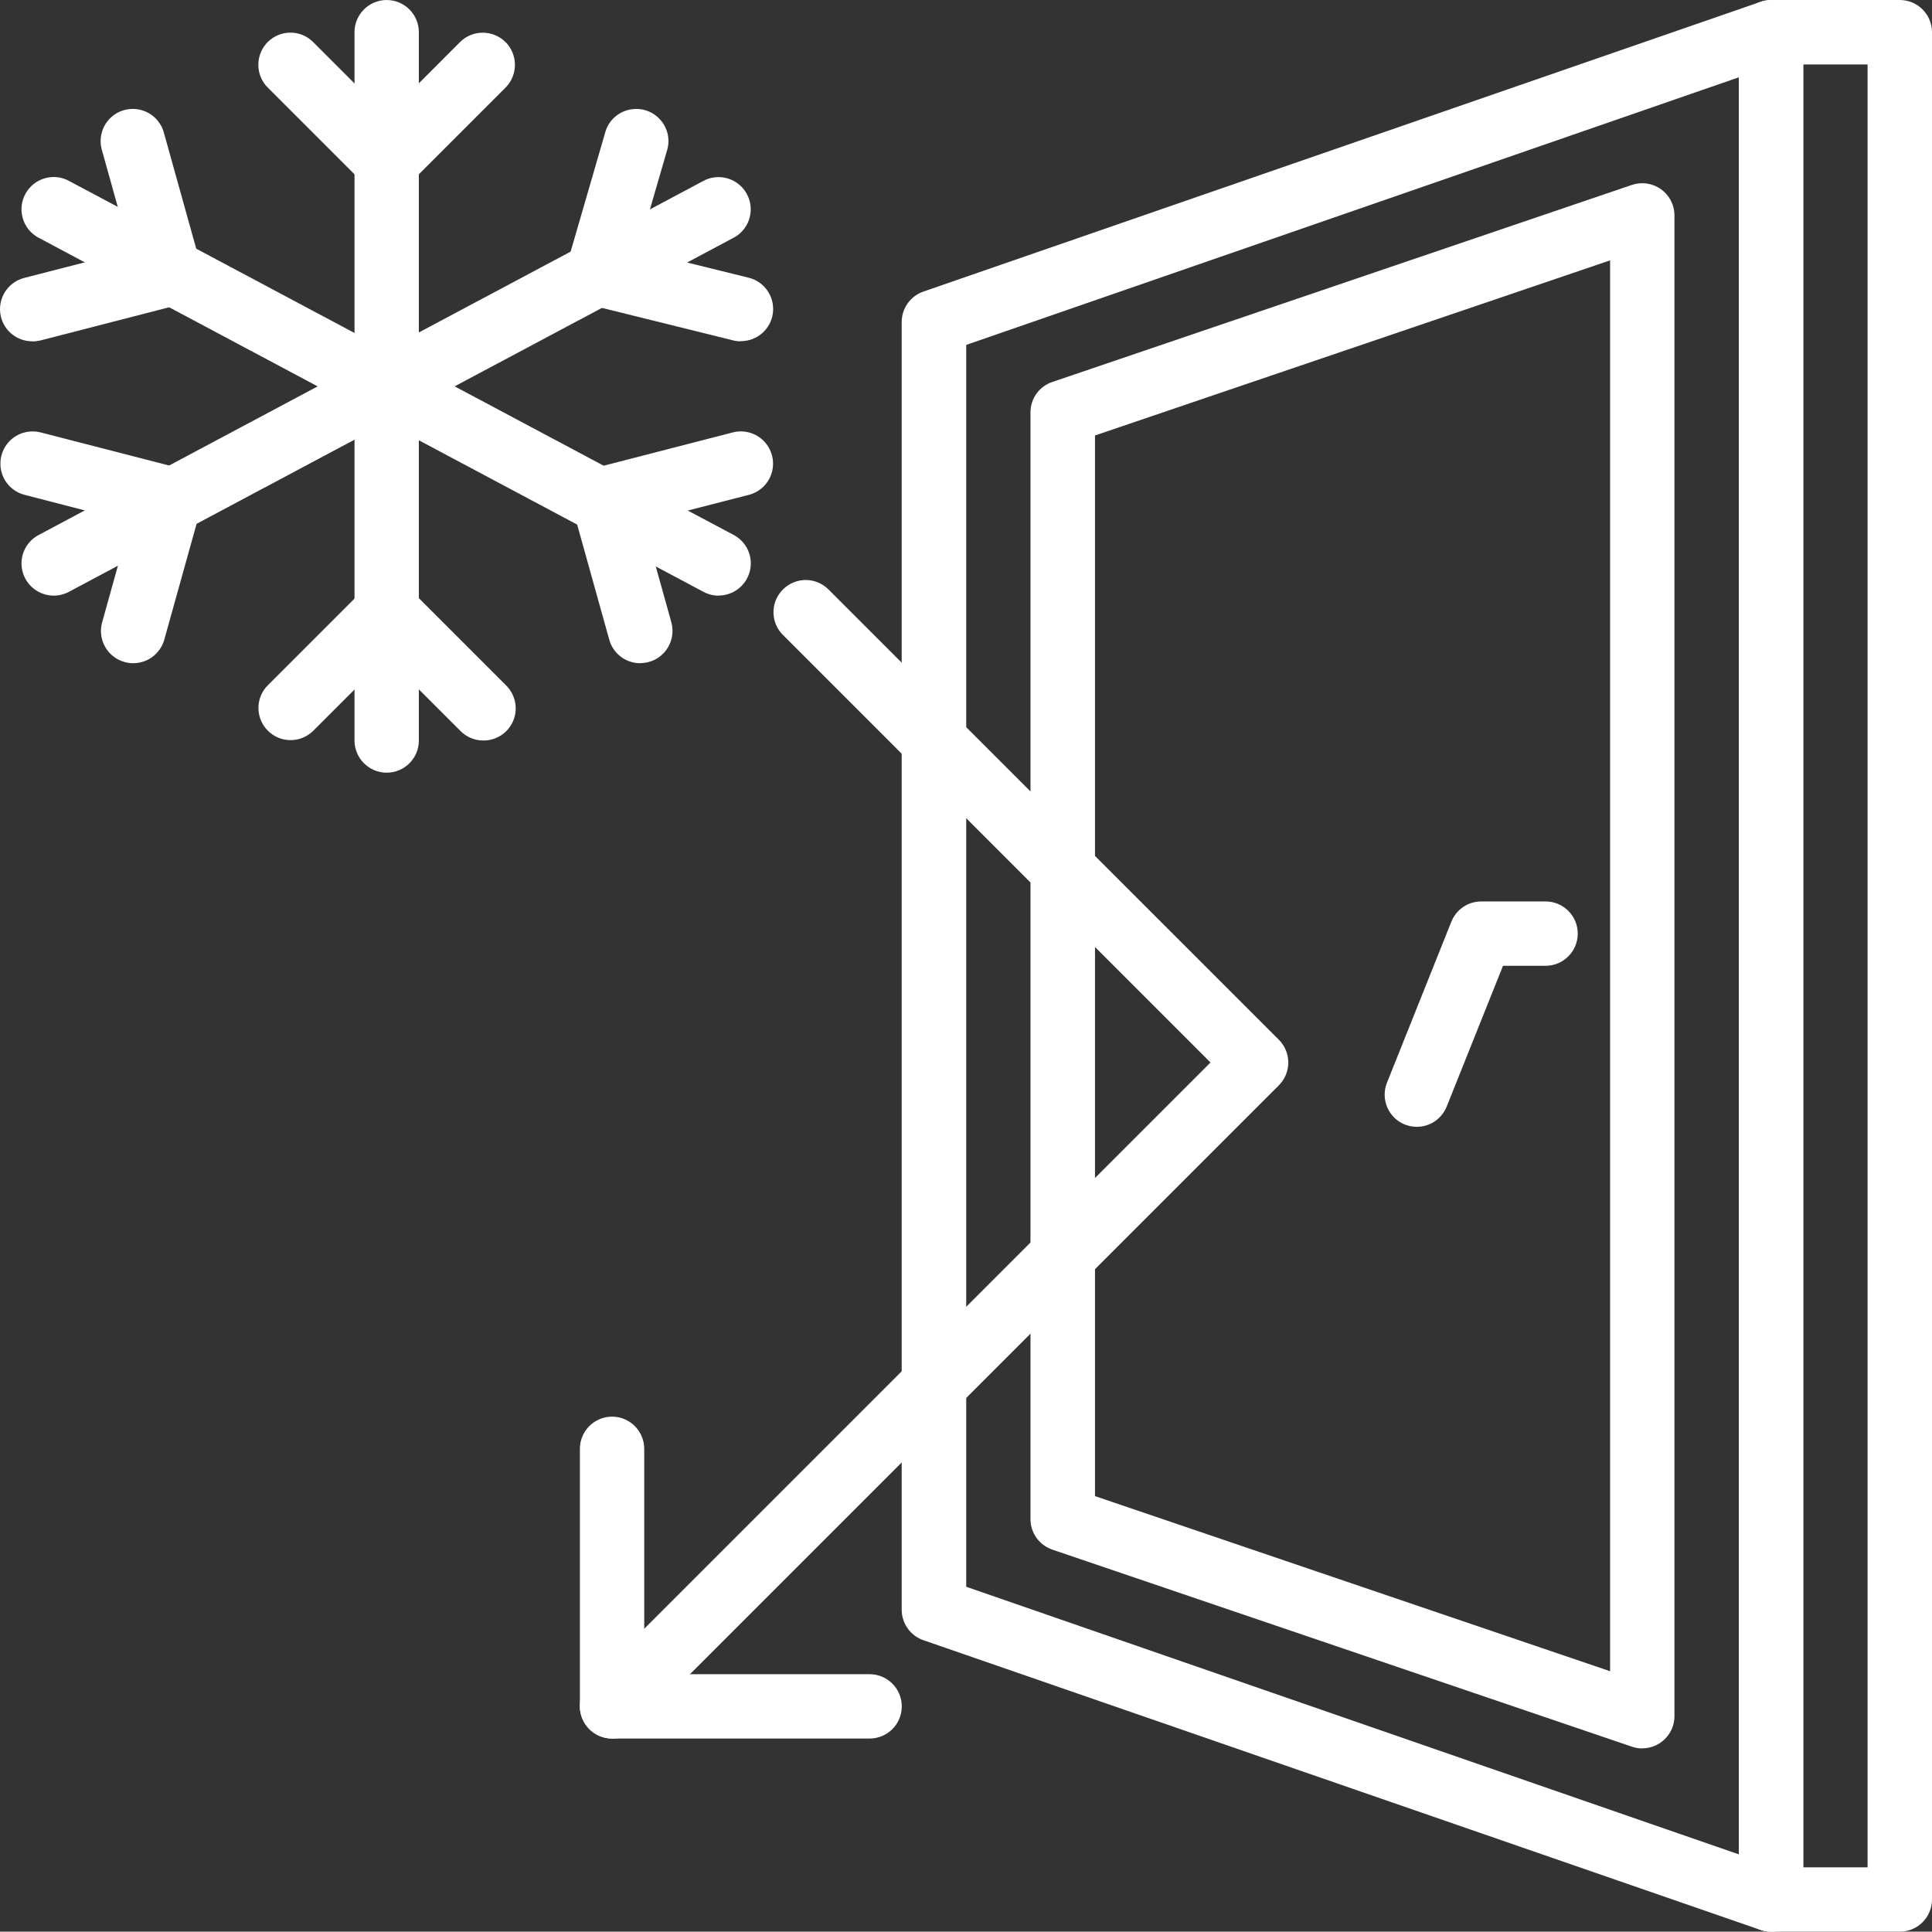
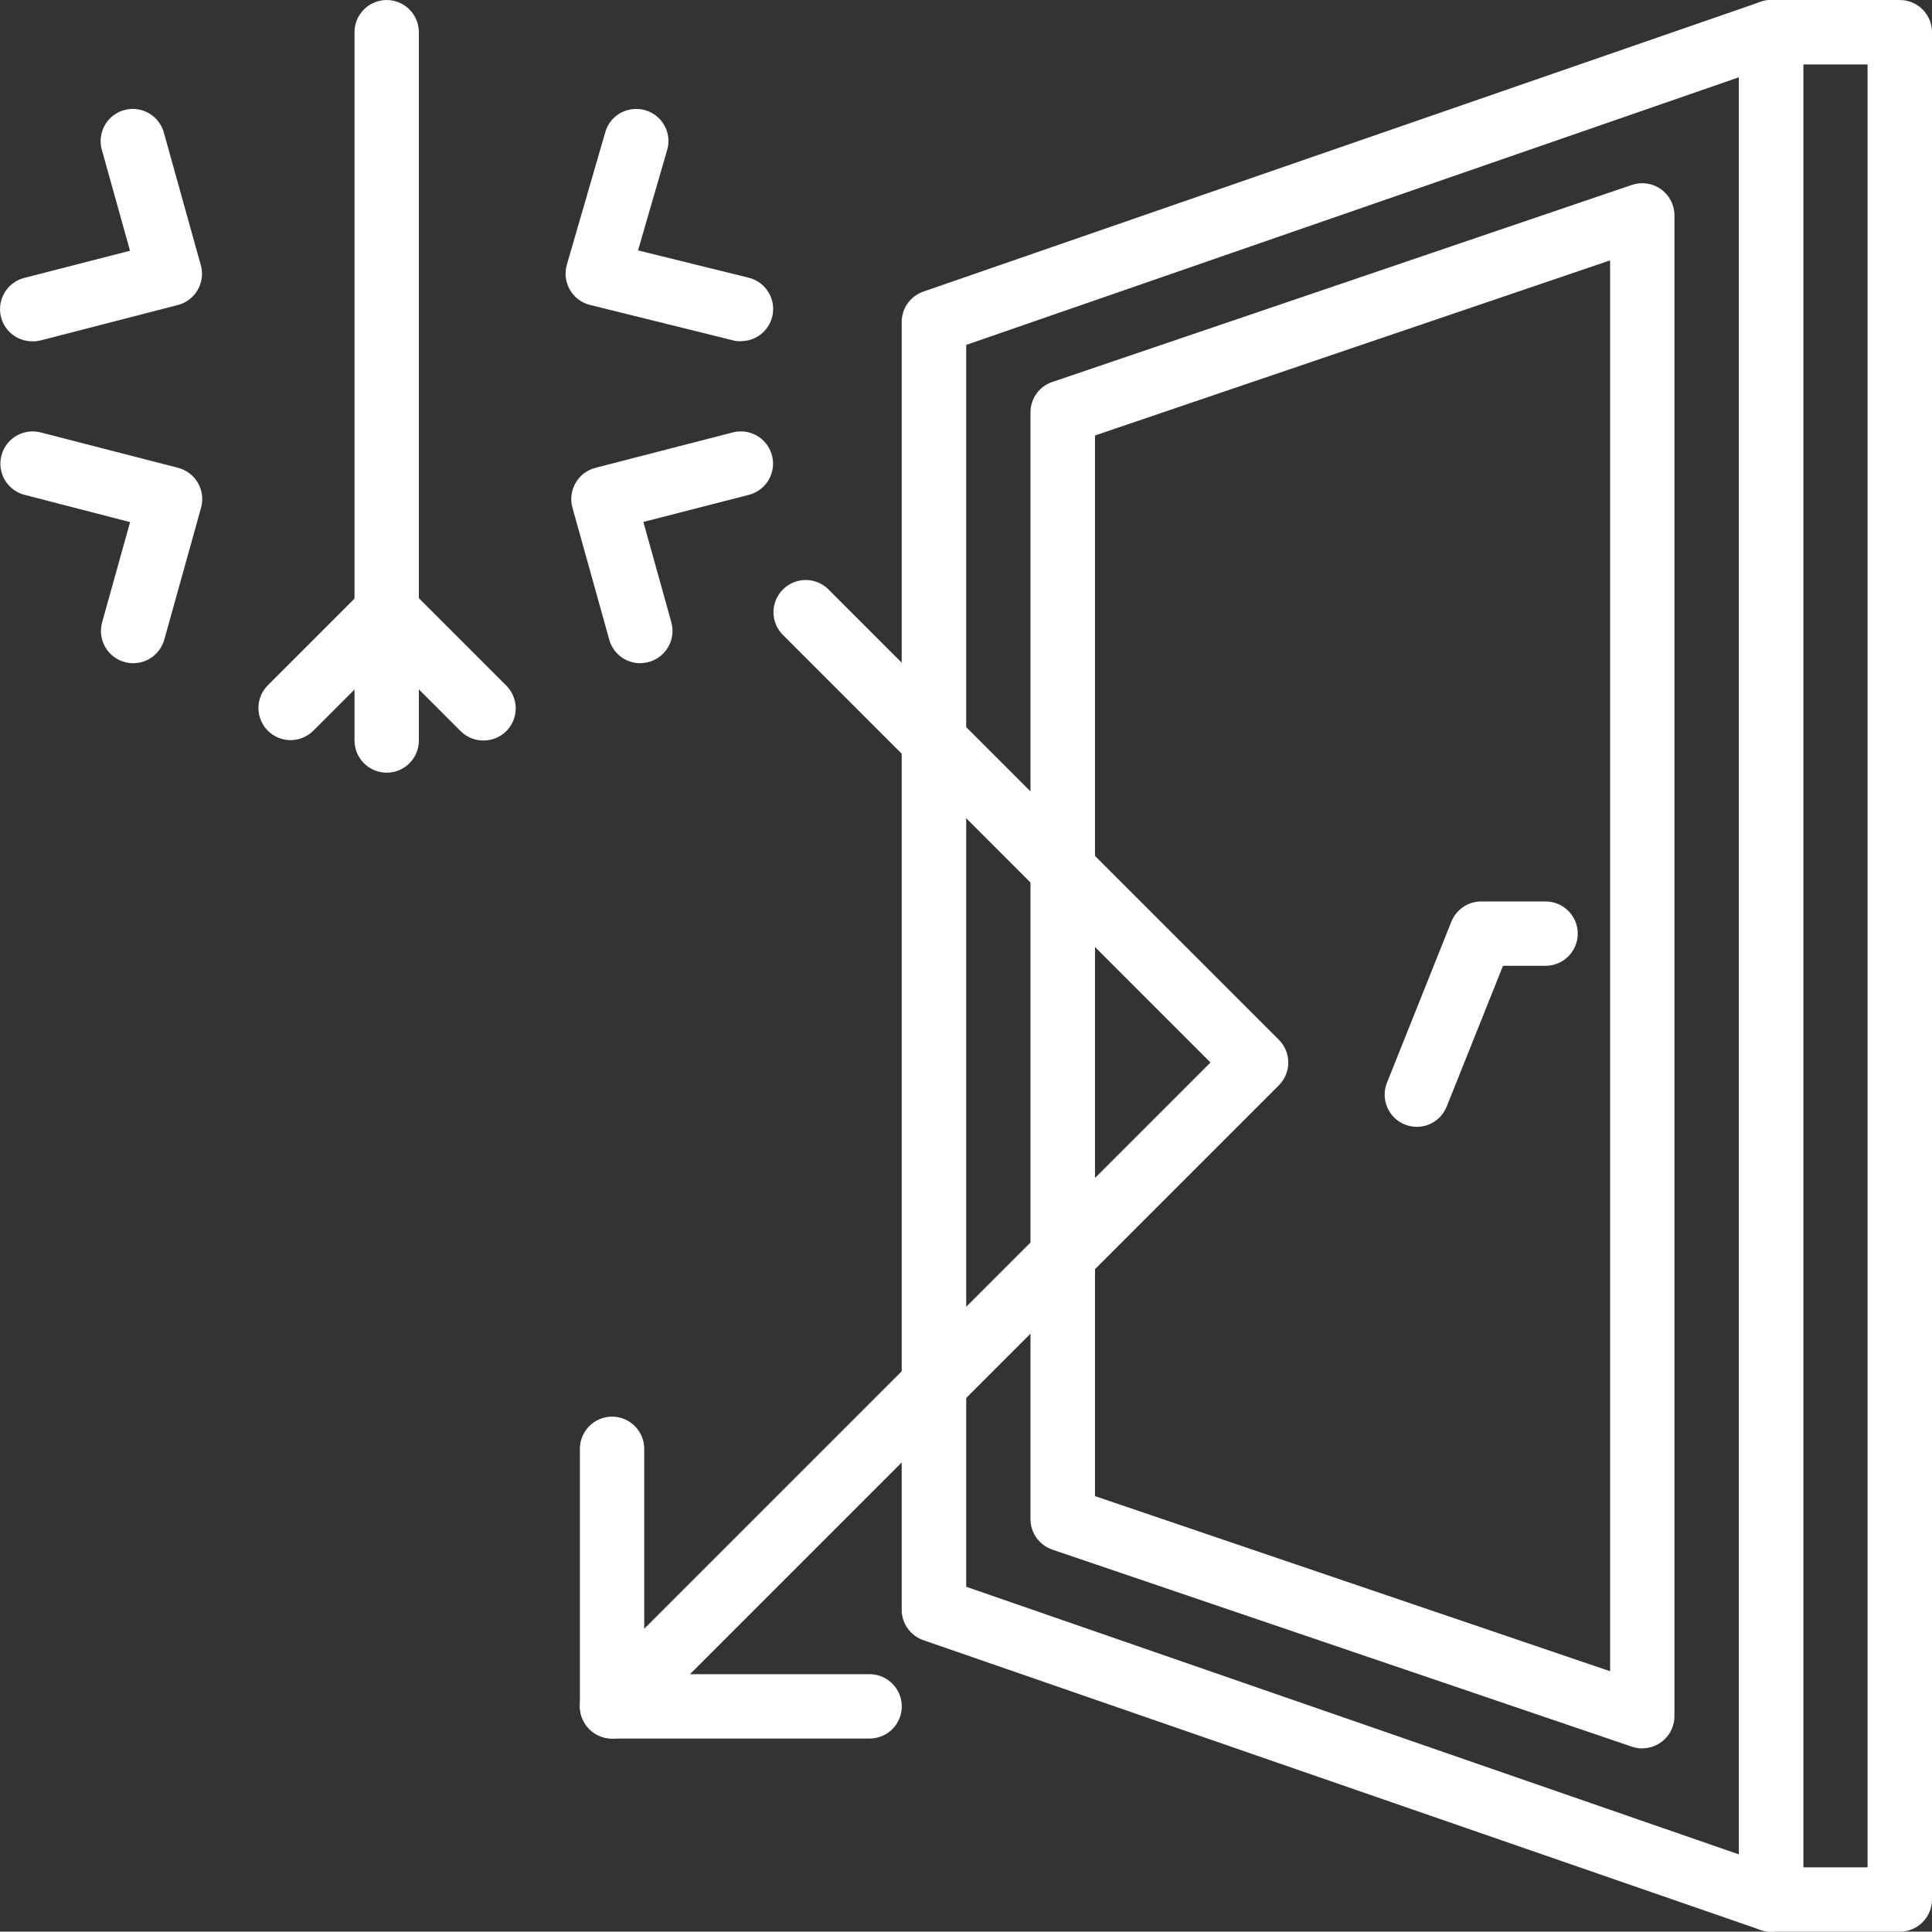
<svg xmlns="http://www.w3.org/2000/svg" xml:space="preserve" width="47.429mm" height="47.421mm" version="1.1" style="shape-rendering:geometricPrecision; text-rendering:geometricPrecision; image-rendering:optimizeQuality; fill-rule:evenodd; clip-rule:evenodd" viewBox="0 0 220.99 220.95">
  <rect x="0" y="0" width="220.99" height="220.95" fill="#333333" stroke="none" />
  <defs>
    <style type="text/css">
   
    .fil0 {fill:white}
   
  </style>
  </defs>
  <g id="Слой_x0020_1">
    <g id="_2527157121536">
      <g>
        <path class="fil0" d="M217.31 220.95l-14.73 0c-2.04,0 -3.68,-1.65 -3.68,-3.68l0 -213.59c0,-2.03 1.65,-3.68 3.68,-3.68l14.73 0c2.03,0 3.68,1.65 3.68,3.68l0 213.59c0,2.03 -1.65,3.68 -3.68,3.68l0 0zm-11.05 -7.36l7.36 0 0 -206.22 -7.36 0 0 206.22zm0 0z" data-original="#000000" />
        <path class="fil0" d="M202.58 220.95c-0.41,-0 -0.82,-0.07 -1.21,-0.2l-95.75 -33.14c-1.48,-0.51 -2.48,-1.91 -2.48,-3.48l0 -147.3c0,-1.57 0.99,-2.96 2.48,-3.48l95.75 -33.14c1.13,-0.39 2.37,-0.21 3.34,0.48 0.97,0.69 1.55,1.81 1.55,3l0 213.59c0,2.03 -1.65,3.68 -3.68,3.68zm-92.06 -39.45l88.38 30.61 0 -203.27 -88.38 30.61 0 142.06zm0 0z" data-original="#000000" />
        <path class="fil0" d="M187.85 199.99c-0.4,0 -0.8,-0.07 -1.19,-0.2l-66.29 -22.54c-1.49,-0.51 -2.5,-1.91 -2.5,-3.49l0 -126.59c0,-1.58 1,-2.98 2.5,-3.48l66.29 -22.54c1.12,-0.38 2.36,-0.2 3.33,0.49 0.96,0.69 1.54,1.8 1.54,2.99l0 171.67c0,2.03 -1.65,3.68 -3.68,3.68l0 0zm-62.6 -28.86l58.92 20.03 0 -161.38 -58.92 20.03 0 121.33zm0 0z" data-original="#000000" />
        <path class="fil0" d="M162.07 128.89c-0.47,0 -0.93,-0.09 -1.37,-0.26 -0.91,-0.36 -1.63,-1.07 -2.02,-1.97 -0.38,-0.9 -0.4,-1.91 -0.03,-2.82l7.36 -18.41c0.56,-1.4 1.91,-2.32 3.42,-2.32l7.36 0c2.03,0 3.68,1.65 3.68,3.68 0,2.03 -1.65,3.68 -3.68,3.68l-4.87 0 -6.44 16.1c-0.56,1.4 -1.91,2.32 -3.42,2.32l0 0zm0 0z" data-original="#000000" />
        <path class="fil0" d="M44.23 88.38c-2.03,0 -3.68,-1.65 -3.68,-3.68l0 -81.02c0,-2.03 1.65,-3.68 3.68,-3.68 2.03,0 3.68,1.65 3.68,3.68l0 81.02c0,2.04 -1.65,3.68 -3.68,3.68zm0 0z" data-original="#000000" />
-         <path class="fil0" d="M44.23 22.1c-0.98,0 -1.91,-0.39 -2.6,-1.08l-11.05 -11.05c-1.39,-1.44 -1.37,-3.74 0.04,-5.16 1.42,-1.42 3.72,-1.44 5.16,-0.04l8.44 8.45 8.44 -8.45c1.44,-1.39 3.74,-1.37 5.16,0.04 1.42,1.42 1.44,3.72 0.05,5.16l-11.05 11.05c-0.69,0.69 -1.63,1.08 -2.6,1.08l0 0zm0 0z" data-original="#000000" />
        <path class="fil0" d="M55.28 84.7c-0.98,0 -1.91,-0.39 -2.6,-1.08l-8.44 -8.44 -8.44 8.44c-1.45,1.4 -3.74,1.38 -5.16,-0.04 -1.42,-1.42 -1.44,-3.72 -0.04,-5.16l11.05 -11.05c1.44,-1.44 3.77,-1.44 5.21,0l11.05 11.05c1.05,1.05 1.37,2.64 0.8,4.01 -0.57,1.38 -1.91,2.27 -3.4,2.27l0 0zm0 0z" data-original="#000000" />
-         <path class="fil0" d="M82.2 68.13c-0.6,0 -1.2,-0.15 -1.73,-0.43l-76.06 -40.51c-1.16,-0.62 -1.9,-1.81 -1.95,-3.13 -0.04,-1.31 0.61,-2.55 1.73,-3.25 1.12,-0.7 2.52,-0.75 3.68,-0.13l76.05 40.51c1.5,0.79 2.26,2.5 1.85,4.14 -0.41,1.64 -1.89,2.79 -3.58,2.79l0.01 0zm0 0z" data-original="#000000" />
        <path class="fil0" d="M3.72 39.04c-1.87,0.02 -3.46,-1.37 -3.69,-3.22 -0.23,-1.86 0.96,-3.59 2.77,-4.04l12.07 -3.1 -3.2 -11.47c-0.39,-1.28 -0.05,-2.67 0.87,-3.63 0.93,-0.96 2.3,-1.34 3.59,-1 1.29,0.34 2.3,1.36 2.63,2.65l4.21 15.1c0.27,0.95 0.14,1.97 -0.36,2.83 -0.49,0.86 -1.31,1.48 -2.27,1.73l-15.71 4.05c-0.3,0.07 -0.61,0.11 -0.92,0.11zm0 0z" data-original="#000000" />
        <path class="fil0" d="M73.23 75.86c-1.65,-0 -3.1,-1.1 -3.54,-2.69l-4.21 -15.1c-0.27,-0.95 -0.14,-1.97 0.36,-2.83 0.49,-0.86 1.31,-1.48 2.27,-1.73l15.71 -4.05c1.27,-0.33 2.63,0.05 3.55,0.99 0.92,0.94 1.27,2.3 0.92,3.57 -0.35,1.27 -1.36,2.25 -2.63,2.58l-12.07 3.1 3.2 11.47c0.31,1.11 0.08,2.3 -0.61,3.22 -0.7,0.92 -1.78,1.46 -2.94,1.46l-0.01 0.01zm0 0z" data-original="#000000" />
-         <path class="fil0" d="M6.15 68.13c-1.69,0 -3.17,-1.15 -3.58,-2.79 -0.41,-1.64 0.35,-3.35 1.84,-4.14l76.05 -40.51c1.16,-0.62 2.56,-0.57 3.68,0.13 1.12,0.7 1.77,1.94 1.73,3.25 -0.05,1.32 -0.79,2.5 -1.95,3.12l-76.05 40.51c-0.53,0.28 -1.12,0.43 -1.72,0.43zm0 0z" data-original="#000000" />
        <path class="fil0" d="M15.23 75.86c-0.34,0 -0.67,-0.05 -0.99,-0.14 -1.96,-0.55 -3.1,-2.57 -2.56,-4.53l3.2 -11.47 -12.07 -3.12c-1.27,-0.33 -2.28,-1.31 -2.63,-2.58 -0.35,-1.27 -0,-2.63 0.92,-3.57 0.92,-0.94 2.27,-1.31 3.55,-0.99l15.72 4.05c0.96,0.25 1.78,0.87 2.27,1.73 0.5,0.86 0.62,1.88 0.36,2.83l-4.21 15.1c-0.45,1.59 -1.9,2.69 -3.55,2.69l0 0zm0 0z" data-original="#000000" />
        <path class="fil0" d="M84.74 39.04c-0.3,0 -0.6,-0.03 -0.89,-0.11l-16.36 -4.05c-0.97,-0.24 -1.81,-0.87 -2.31,-1.74 -0.5,-0.87 -0.62,-1.91 -0.34,-2.87l4.38 -15.1c0.35,-1.29 1.36,-2.28 2.66,-2.6 1.29,-0.32 2.66,0.07 3.57,1.04 0.92,0.97 1.24,2.35 0.84,3.62l-3.31 11.41 12.64 3.12c1.82,0.44 3.01,2.17 2.79,4.02 -0.22,1.85 -1.8,3.25 -3.67,3.24l0 0zm0 0z" data-original="#000000" />
        <path class="fil0" d="M70.01 198.86c-1.49,0 -2.83,-0.9 -3.4,-2.27 -0.57,-1.38 -0.26,-2.96 0.8,-4.01l71.05 -71.05 -48.95 -48.95c-1.4,-1.44 -1.38,-3.74 0.05,-5.16 1.42,-1.42 3.72,-1.44 5.16,-0.04l51.56 51.55c1.44,1.44 1.44,3.77 0,5.21l-73.65 73.65c-0.69,0.69 -1.63,1.08 -2.6,1.08l0 0zm0 0z" data-original="#000000" />
        <path class="fil0" d="M99.47 198.86l-29.46 0c-2.03,0 -3.68,-1.65 -3.68,-3.68l0 -29.46c0,-2.03 1.65,-3.68 3.68,-3.68 2.03,0 3.68,1.65 3.68,3.68l0 25.78 25.78 0c2.03,0 3.68,1.65 3.68,3.68 0,2.04 -1.65,3.68 -3.68,3.68zm0 0z" data-original="#000000" />
      </g>
    </g>
  </g>
</svg>